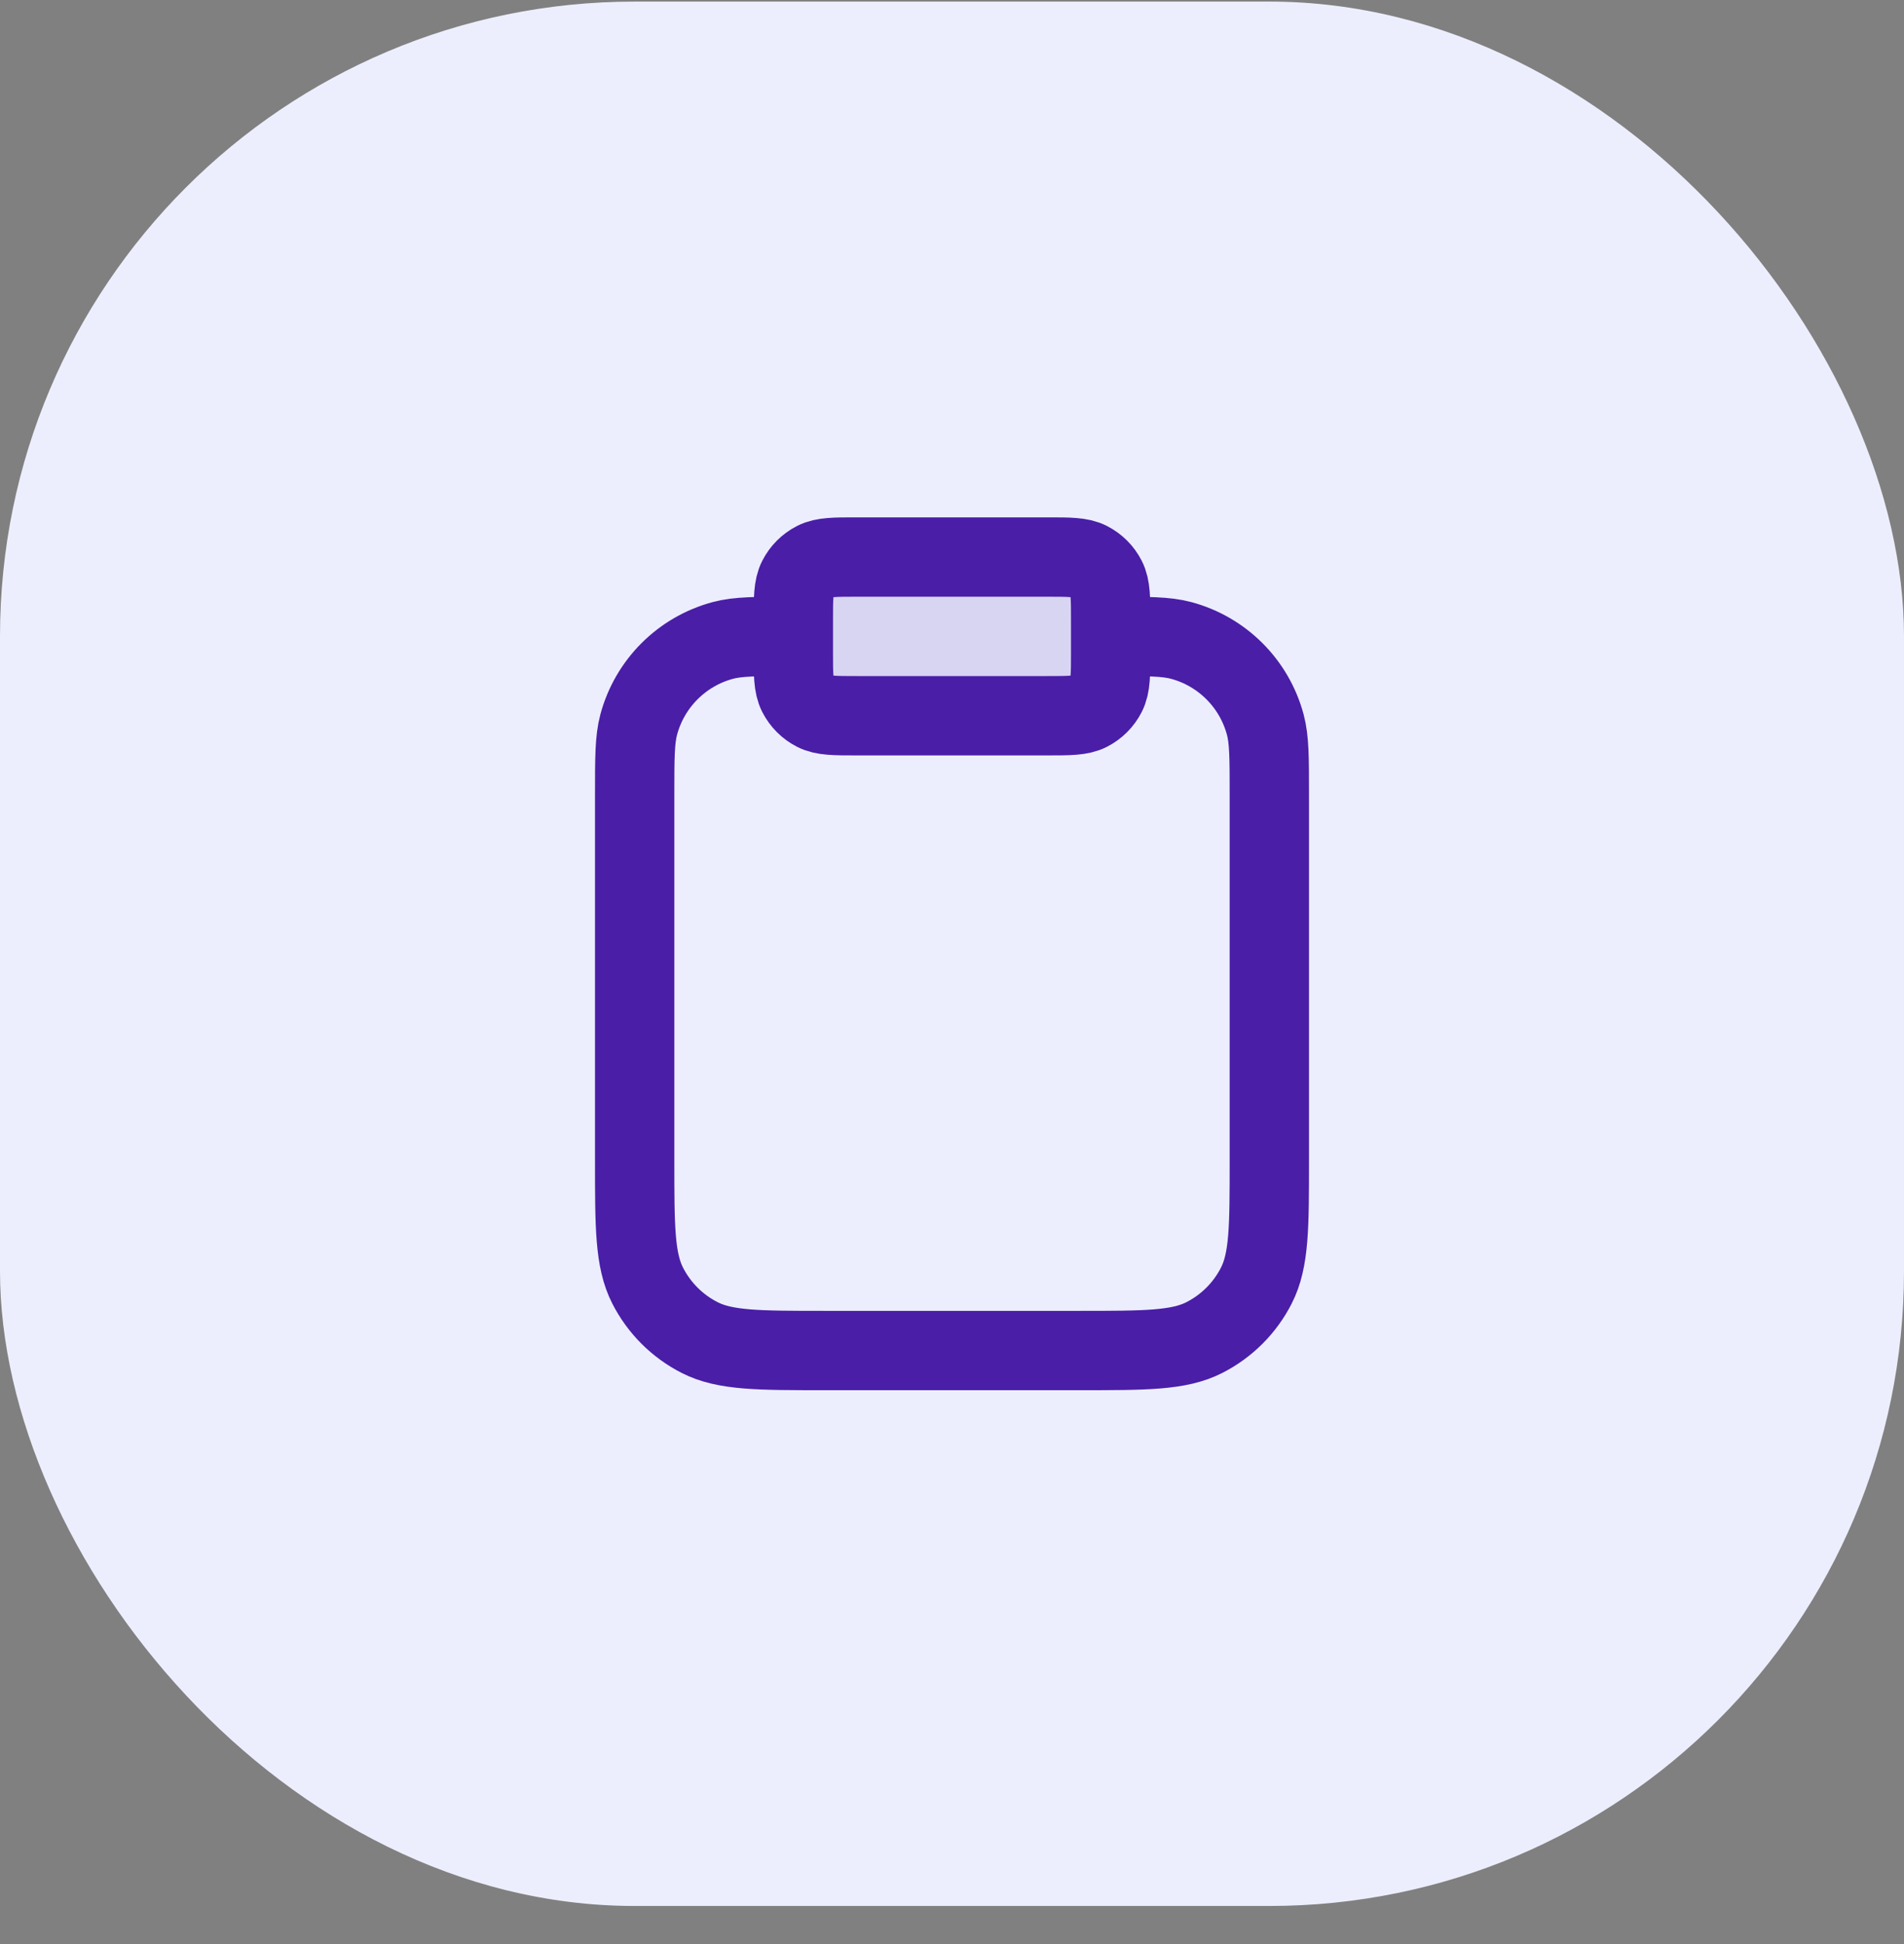
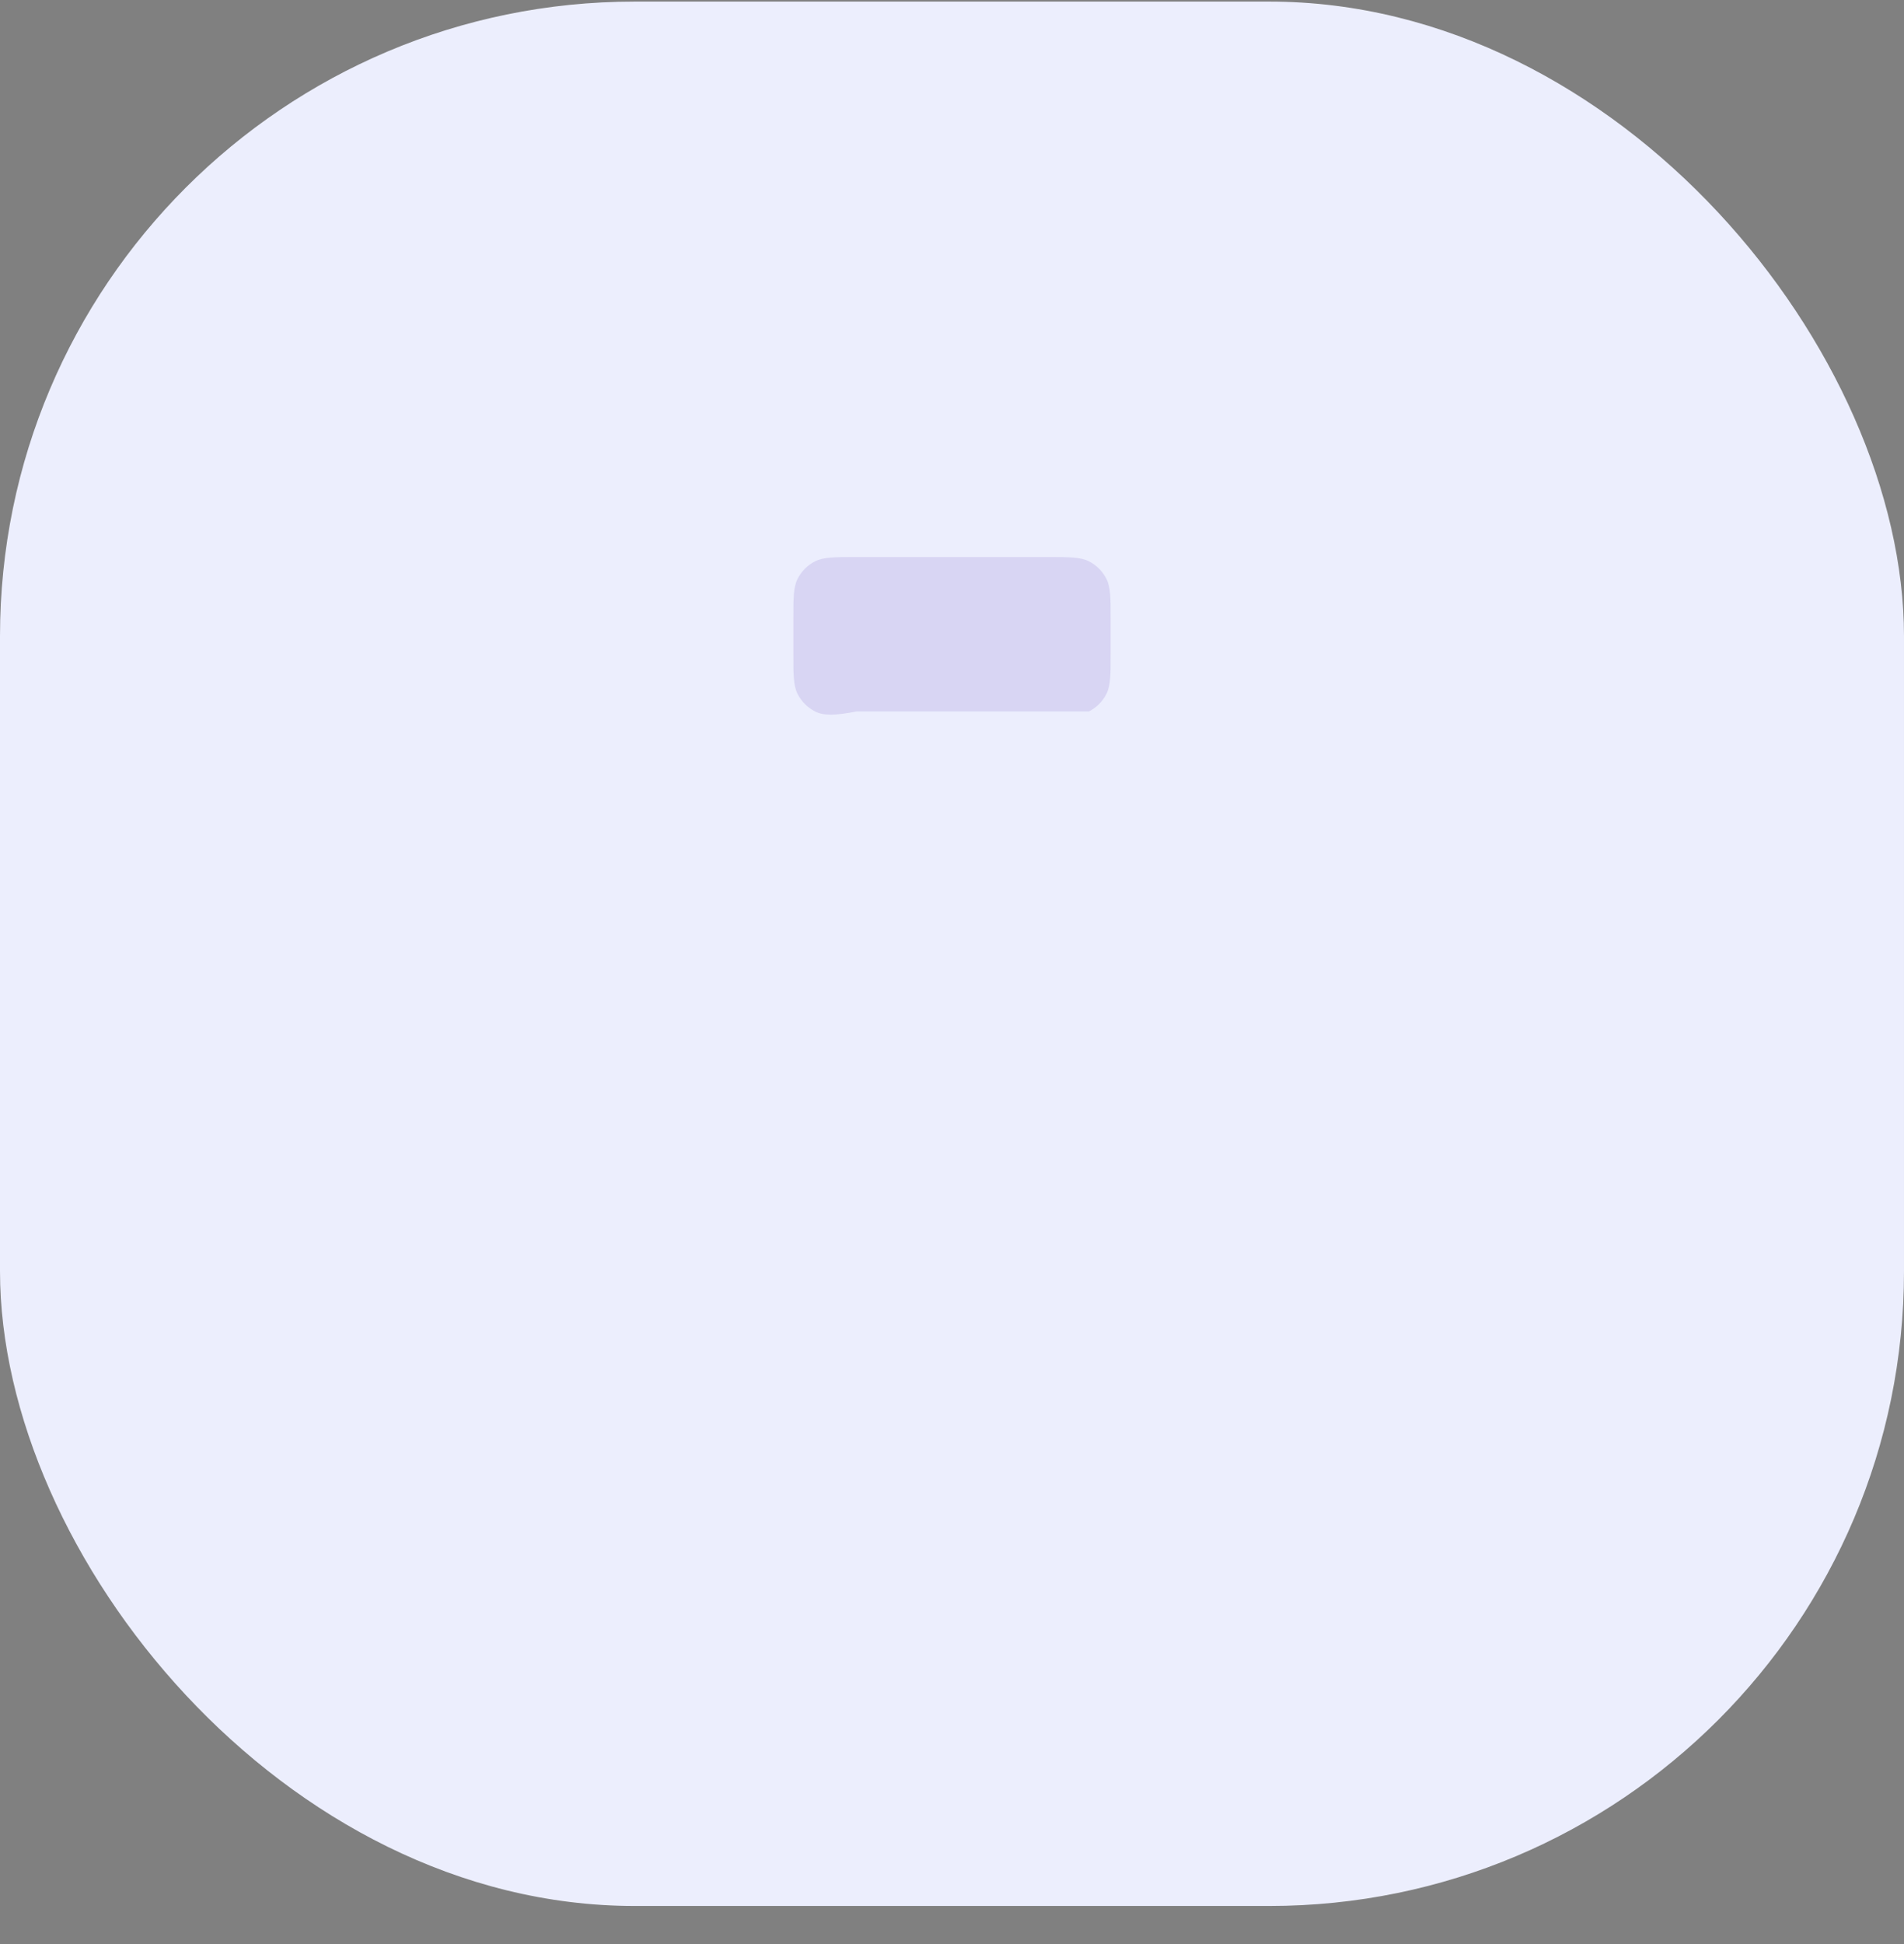
<svg xmlns="http://www.w3.org/2000/svg" width="48" height="49" viewBox="0 0 48 49" fill="none">
  <rect x="0" y="0" width="48" height="49" fill="#808080" stroke="none" />
  <rect y="0.04" width="48" height="48" rx="16" fill="#ECEEFD" />
-   <path opacity="0.12" d="M20 15.64C20 15.08 20 14.8 20.109 14.586C20.205 14.398 20.358 14.245 20.546 14.149C20.76 14.04 21.04 14.04 21.6 14.04H26.4C26.96 14.04 27.24 14.04 27.454 14.149C27.642 14.245 27.795 14.398 27.891 14.586C28 14.8 28 15.08 28 15.64V16.44C28 17 28 17.28 27.891 17.494C27.795 17.682 27.642 17.835 27.454 17.931C27.24 18.04 26.96 18.04 26.4 18.04H21.6C21.04 18.04 20.76 18.04 20.546 17.931C20.358 17.835 20.205 17.682 20.109 17.494C20 17.28 20 17 20 16.44V15.64Z" fill="#4A1EA7" />
-   <path d="M28 16.04C28.93 16.04 29.395 16.04 29.776 16.142C30.812 16.42 31.62 17.228 31.898 18.264C32 18.645 32 19.11 32 20.04V29.24C32 30.92 32 31.76 31.673 32.402C31.385 32.967 30.927 33.425 30.362 33.713C29.72 34.04 28.88 34.04 27.2 34.04H20.8C19.12 34.04 18.28 34.04 17.638 33.713C17.073 33.425 16.615 32.967 16.327 32.402C16 31.76 16 30.92 16 29.24V20.04C16 19.11 16 18.645 16.102 18.264C16.38 17.228 17.188 16.42 18.224 16.142C18.605 16.04 19.07 16.04 20 16.04M21.6 18.04H26.4C26.96 18.04 27.24 18.04 27.454 17.931C27.642 17.835 27.795 17.682 27.891 17.494C28 17.28 28 17 28 16.44V15.64C28 15.08 28 14.8 27.891 14.586C27.795 14.398 27.642 14.245 27.454 14.149C27.24 14.04 26.96 14.04 26.4 14.04H21.6C21.04 14.04 20.76 14.04 20.546 14.149C20.358 14.245 20.205 14.398 20.109 14.586C20 14.8 20 15.08 20 15.64V16.44C20 17 20 17.28 20.109 17.494C20.205 17.682 20.358 17.835 20.546 17.931C20.76 18.04 21.04 18.04 21.6 18.04Z" stroke="#4A1EA7" stroke-width="2" stroke-linecap="round" stroke-linejoin="round" />
+   <path opacity="0.12" d="M20 15.64C20 15.08 20 14.8 20.109 14.586C20.205 14.398 20.358 14.245 20.546 14.149C20.76 14.04 21.04 14.04 21.6 14.04H26.4C26.96 14.04 27.24 14.04 27.454 14.149C27.642 14.245 27.795 14.398 27.891 14.586C28 14.8 28 15.08 28 15.64V16.44C28 17 28 17.28 27.891 17.494C27.795 17.682 27.642 17.835 27.454 17.931H21.6C21.04 18.04 20.76 18.04 20.546 17.931C20.358 17.835 20.205 17.682 20.109 17.494C20 17.28 20 17 20 16.44V15.64Z" fill="#4A1EA7" />
</svg>